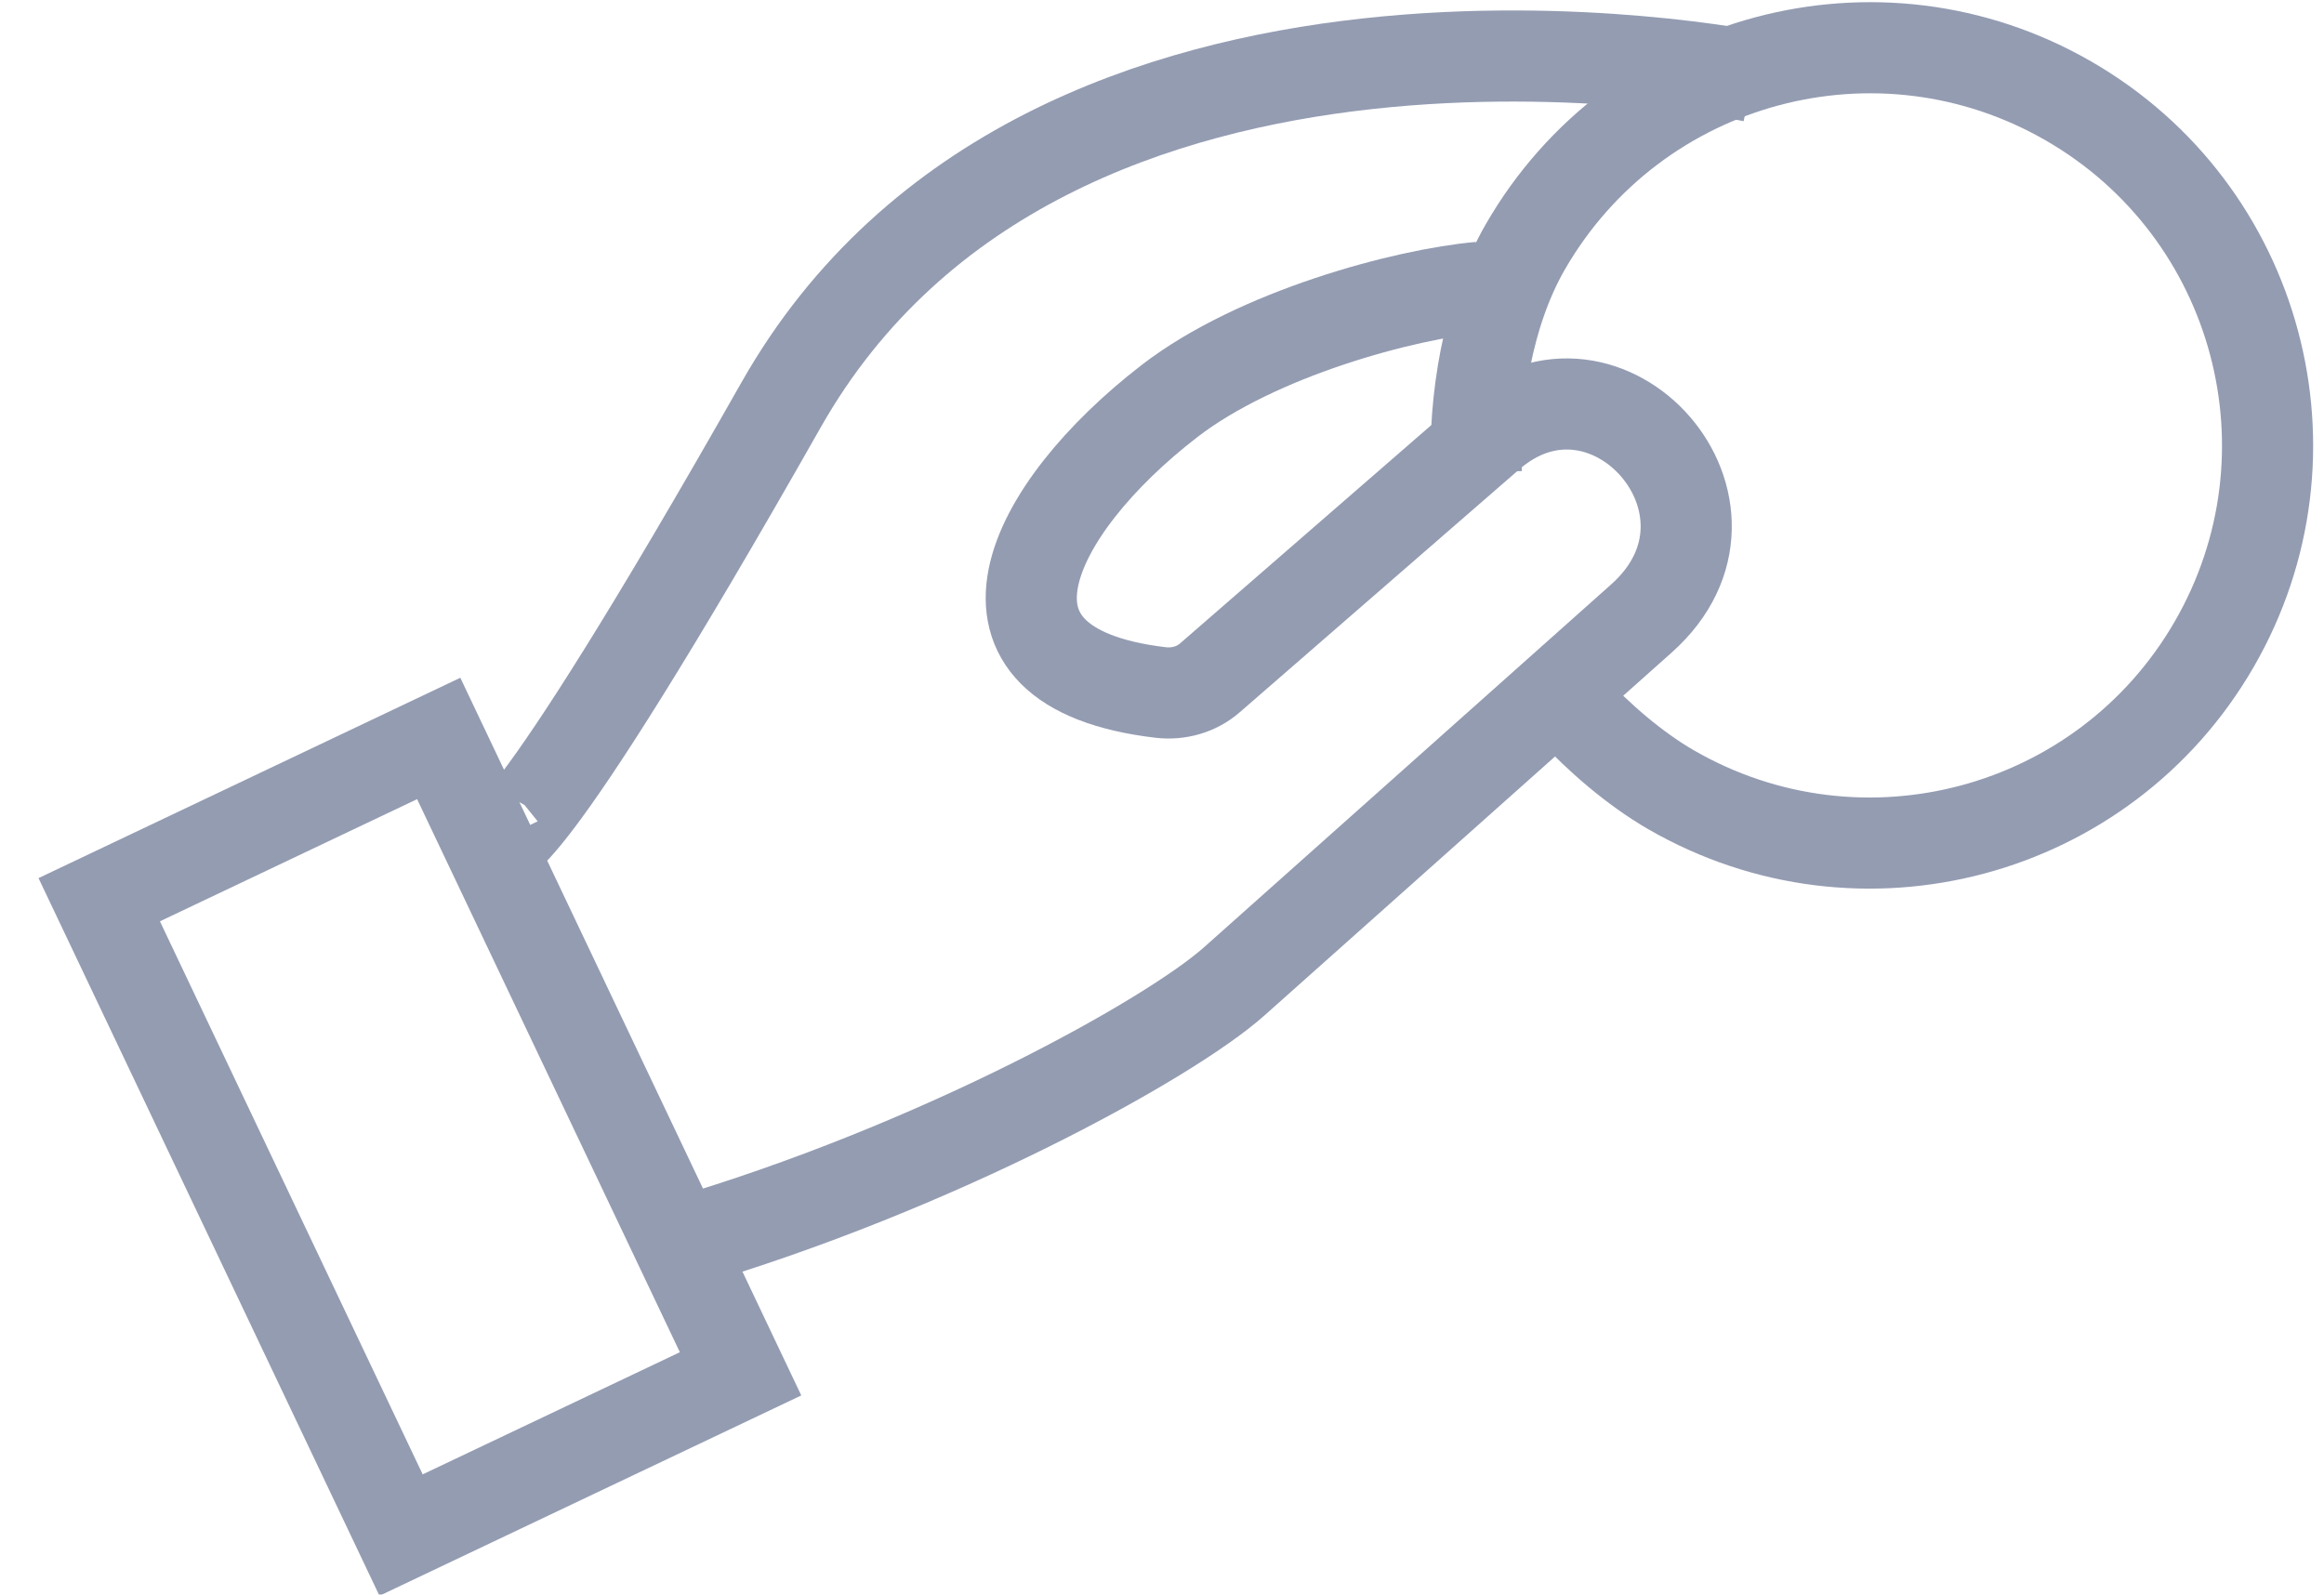
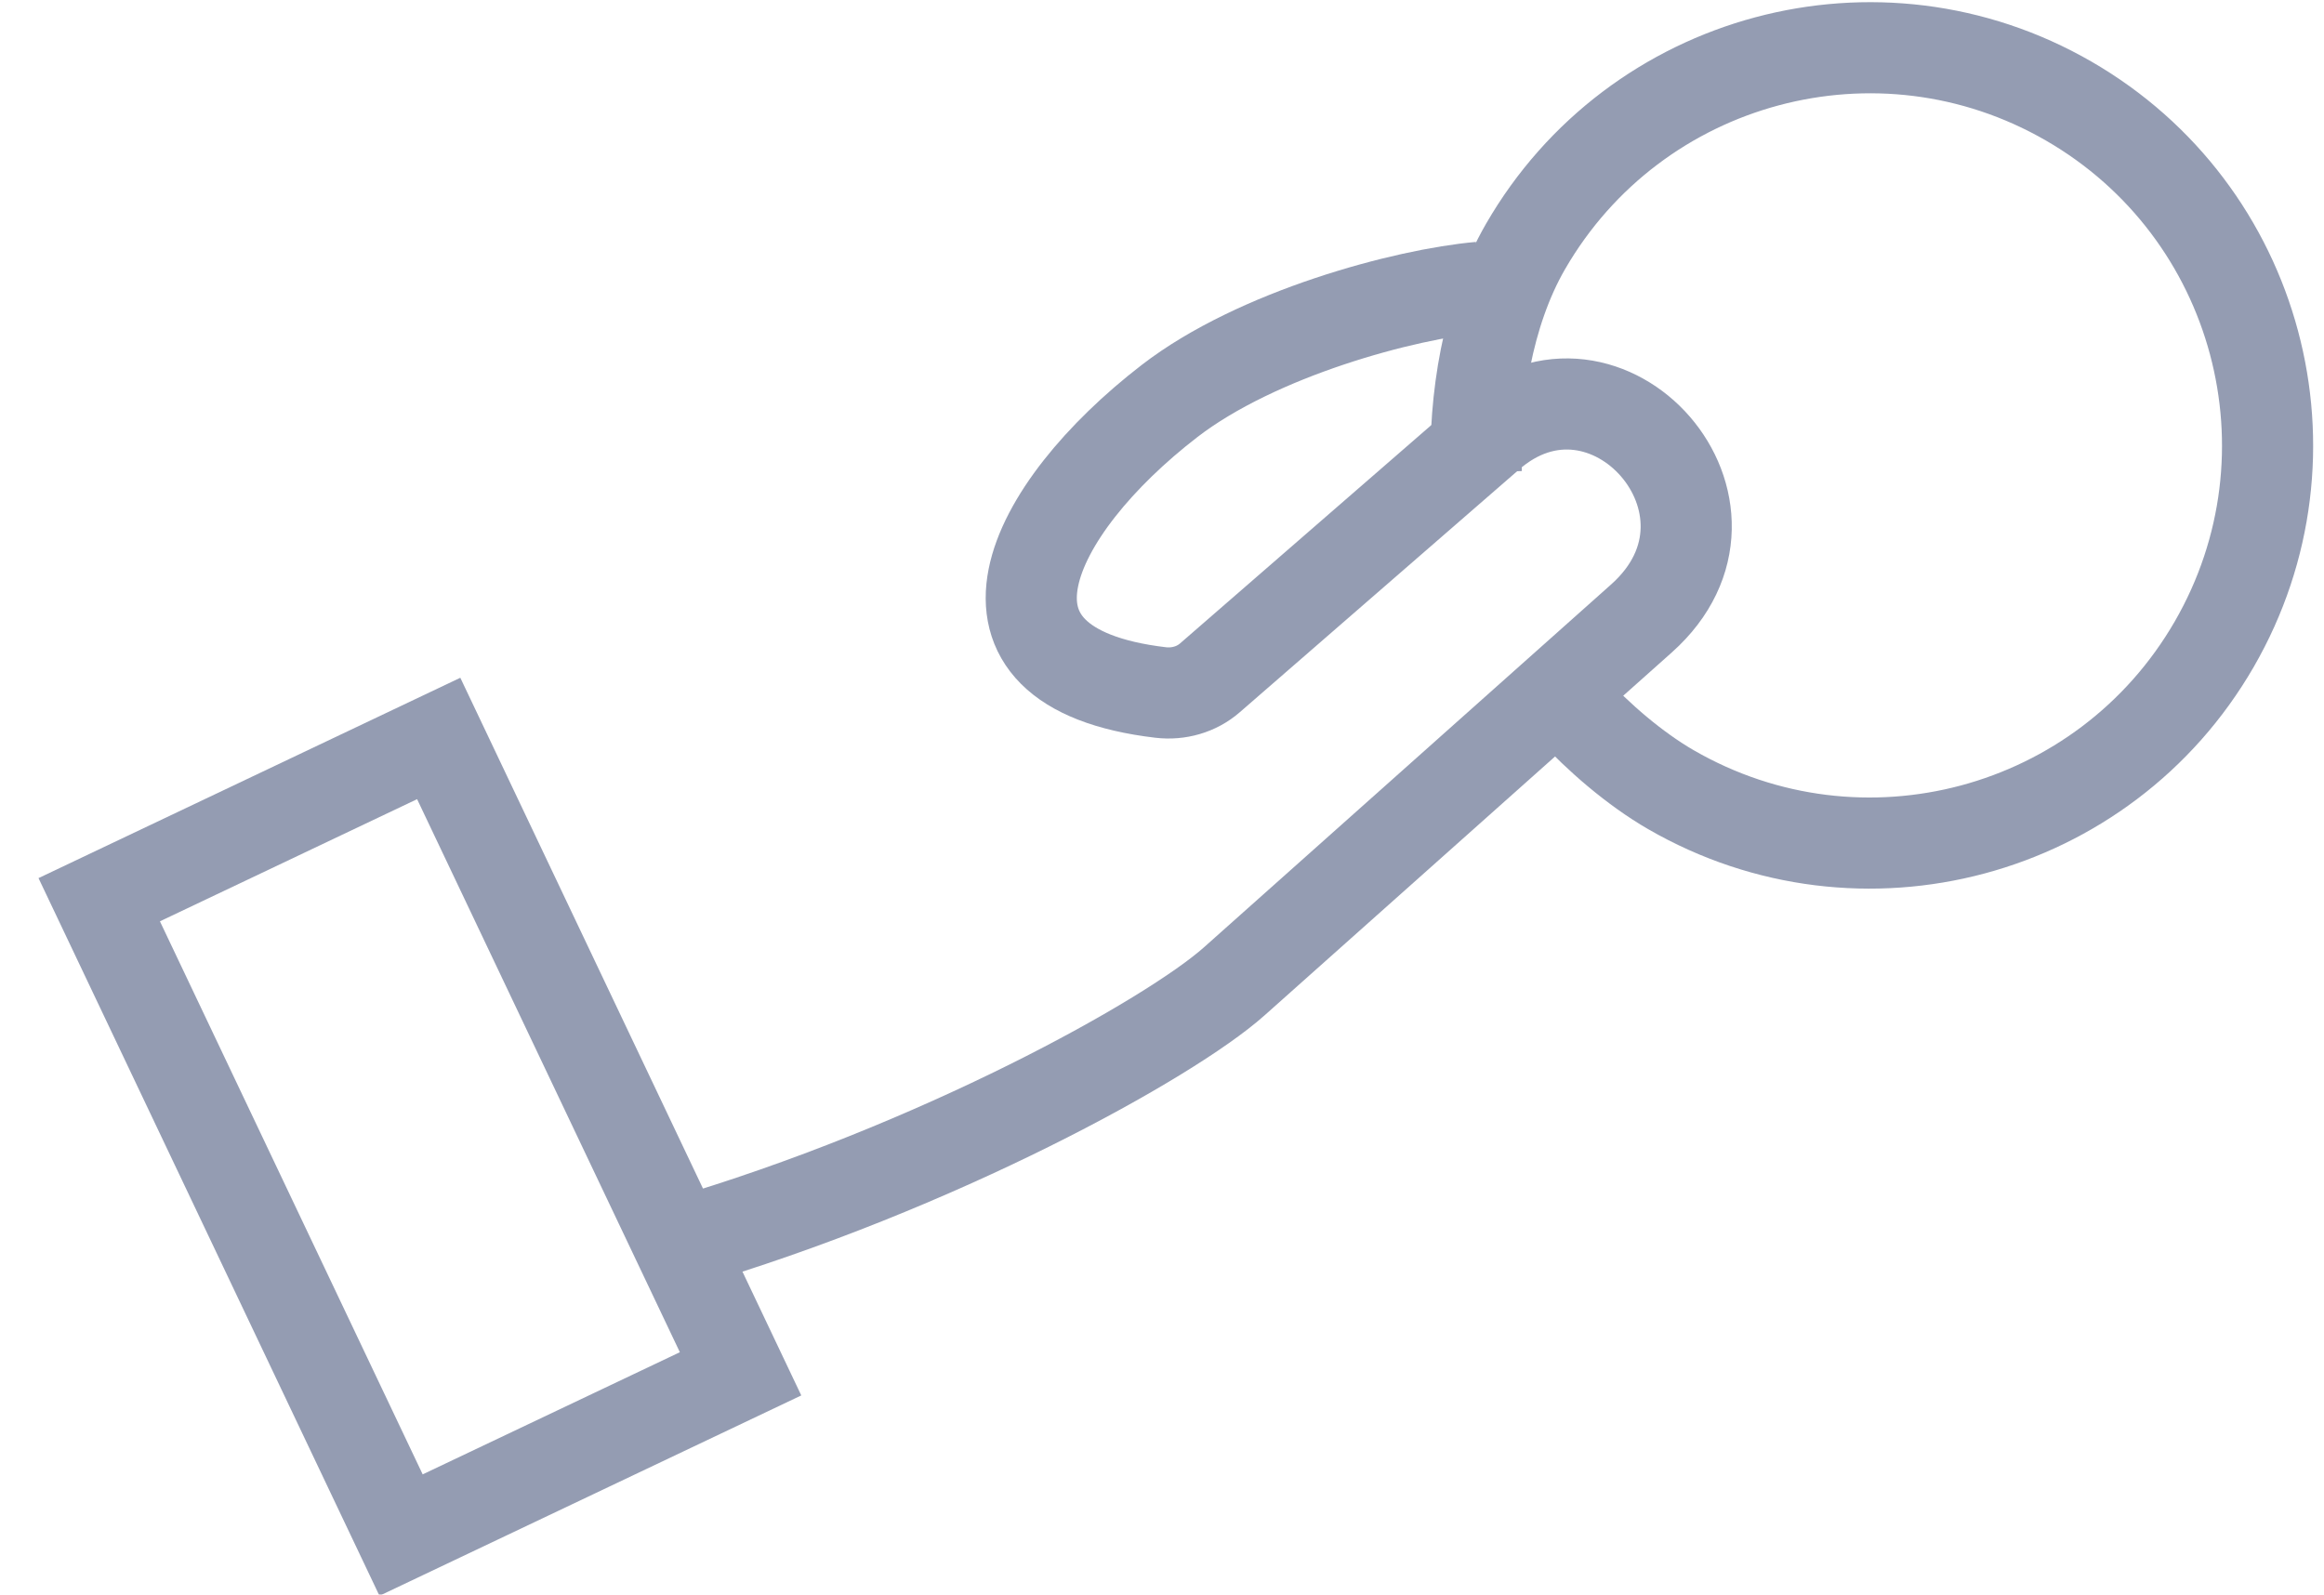
<svg xmlns="http://www.w3.org/2000/svg" width="51px" height="35px" viewBox="0 0 51 35" version="1.1">
  <title>thin-0423_coin_payment_chip</title>
  <desc>Created with Sketch.</desc>
  <g id="Page-1" stroke="none" stroke-width="1" fill="none" fill-rule="evenodd" opacity="0.5">
    <g id="Homepage-Naraya" transform="translate(-880, -955)" stroke="#293A66" stroke-width="2">
      <g id="Header">
        <g id="icons" transform="translate(263, 940)">
          <g id="Group-24" transform="translate(614, 2)">
            <g id="thin-0423_coin_payment_chip" transform="translate(28, 30) scale(-1, 1) rotate(-30) translate(-28, -30) translate(9, 7)">
              <g id="Group">
                <path d="M17.872,10 C19.226,10.949 21.601,13.325 22.523,15.567 C23.998,19.152 23.786,23.052 19.492,21.204 C19.132,21.049 18.845,20.756 18.718,20.385 L16.086,12.745 C14.992,9.435 10.03,11.078 11.168,14.521 L14.925,25.888 C15.522,27.694 18.537,32.705 22.593,36.955" id="Shape" />
                <polygon id="Rectangle-path" transform="translate(28.696, 37.777) rotate(235.409) translate(-28.696, -37.777) " points="24.572 30.058 32.82 30.058 32.82 45.496 24.572 45.496" />
                <path d="M11.523,16.988 C10.692,17.251 9.645,17.453 8.726,17.453 C3.907,17.453 1.95399252e-14,13.546 1.95399252e-14,8.726 C1.95399252e-14,3.907 3.907,-3.55271368e-15 8.726,-3.55271368e-15 C13.546,-3.55271368e-15 17.453,3.907 17.453,8.726 C17.453,10.415 16.739,12.225 15.908,13.561" id="Shape" />
-                 <path d="M15,3 C15,3 29.954,7.998 29.863,19.902 C29.771,31.806 30.487,31.312 30.487,31.312" id="Shape" />
              </g>
            </g>
          </g>
        </g>
      </g>
    </g>
  </g>
</svg>